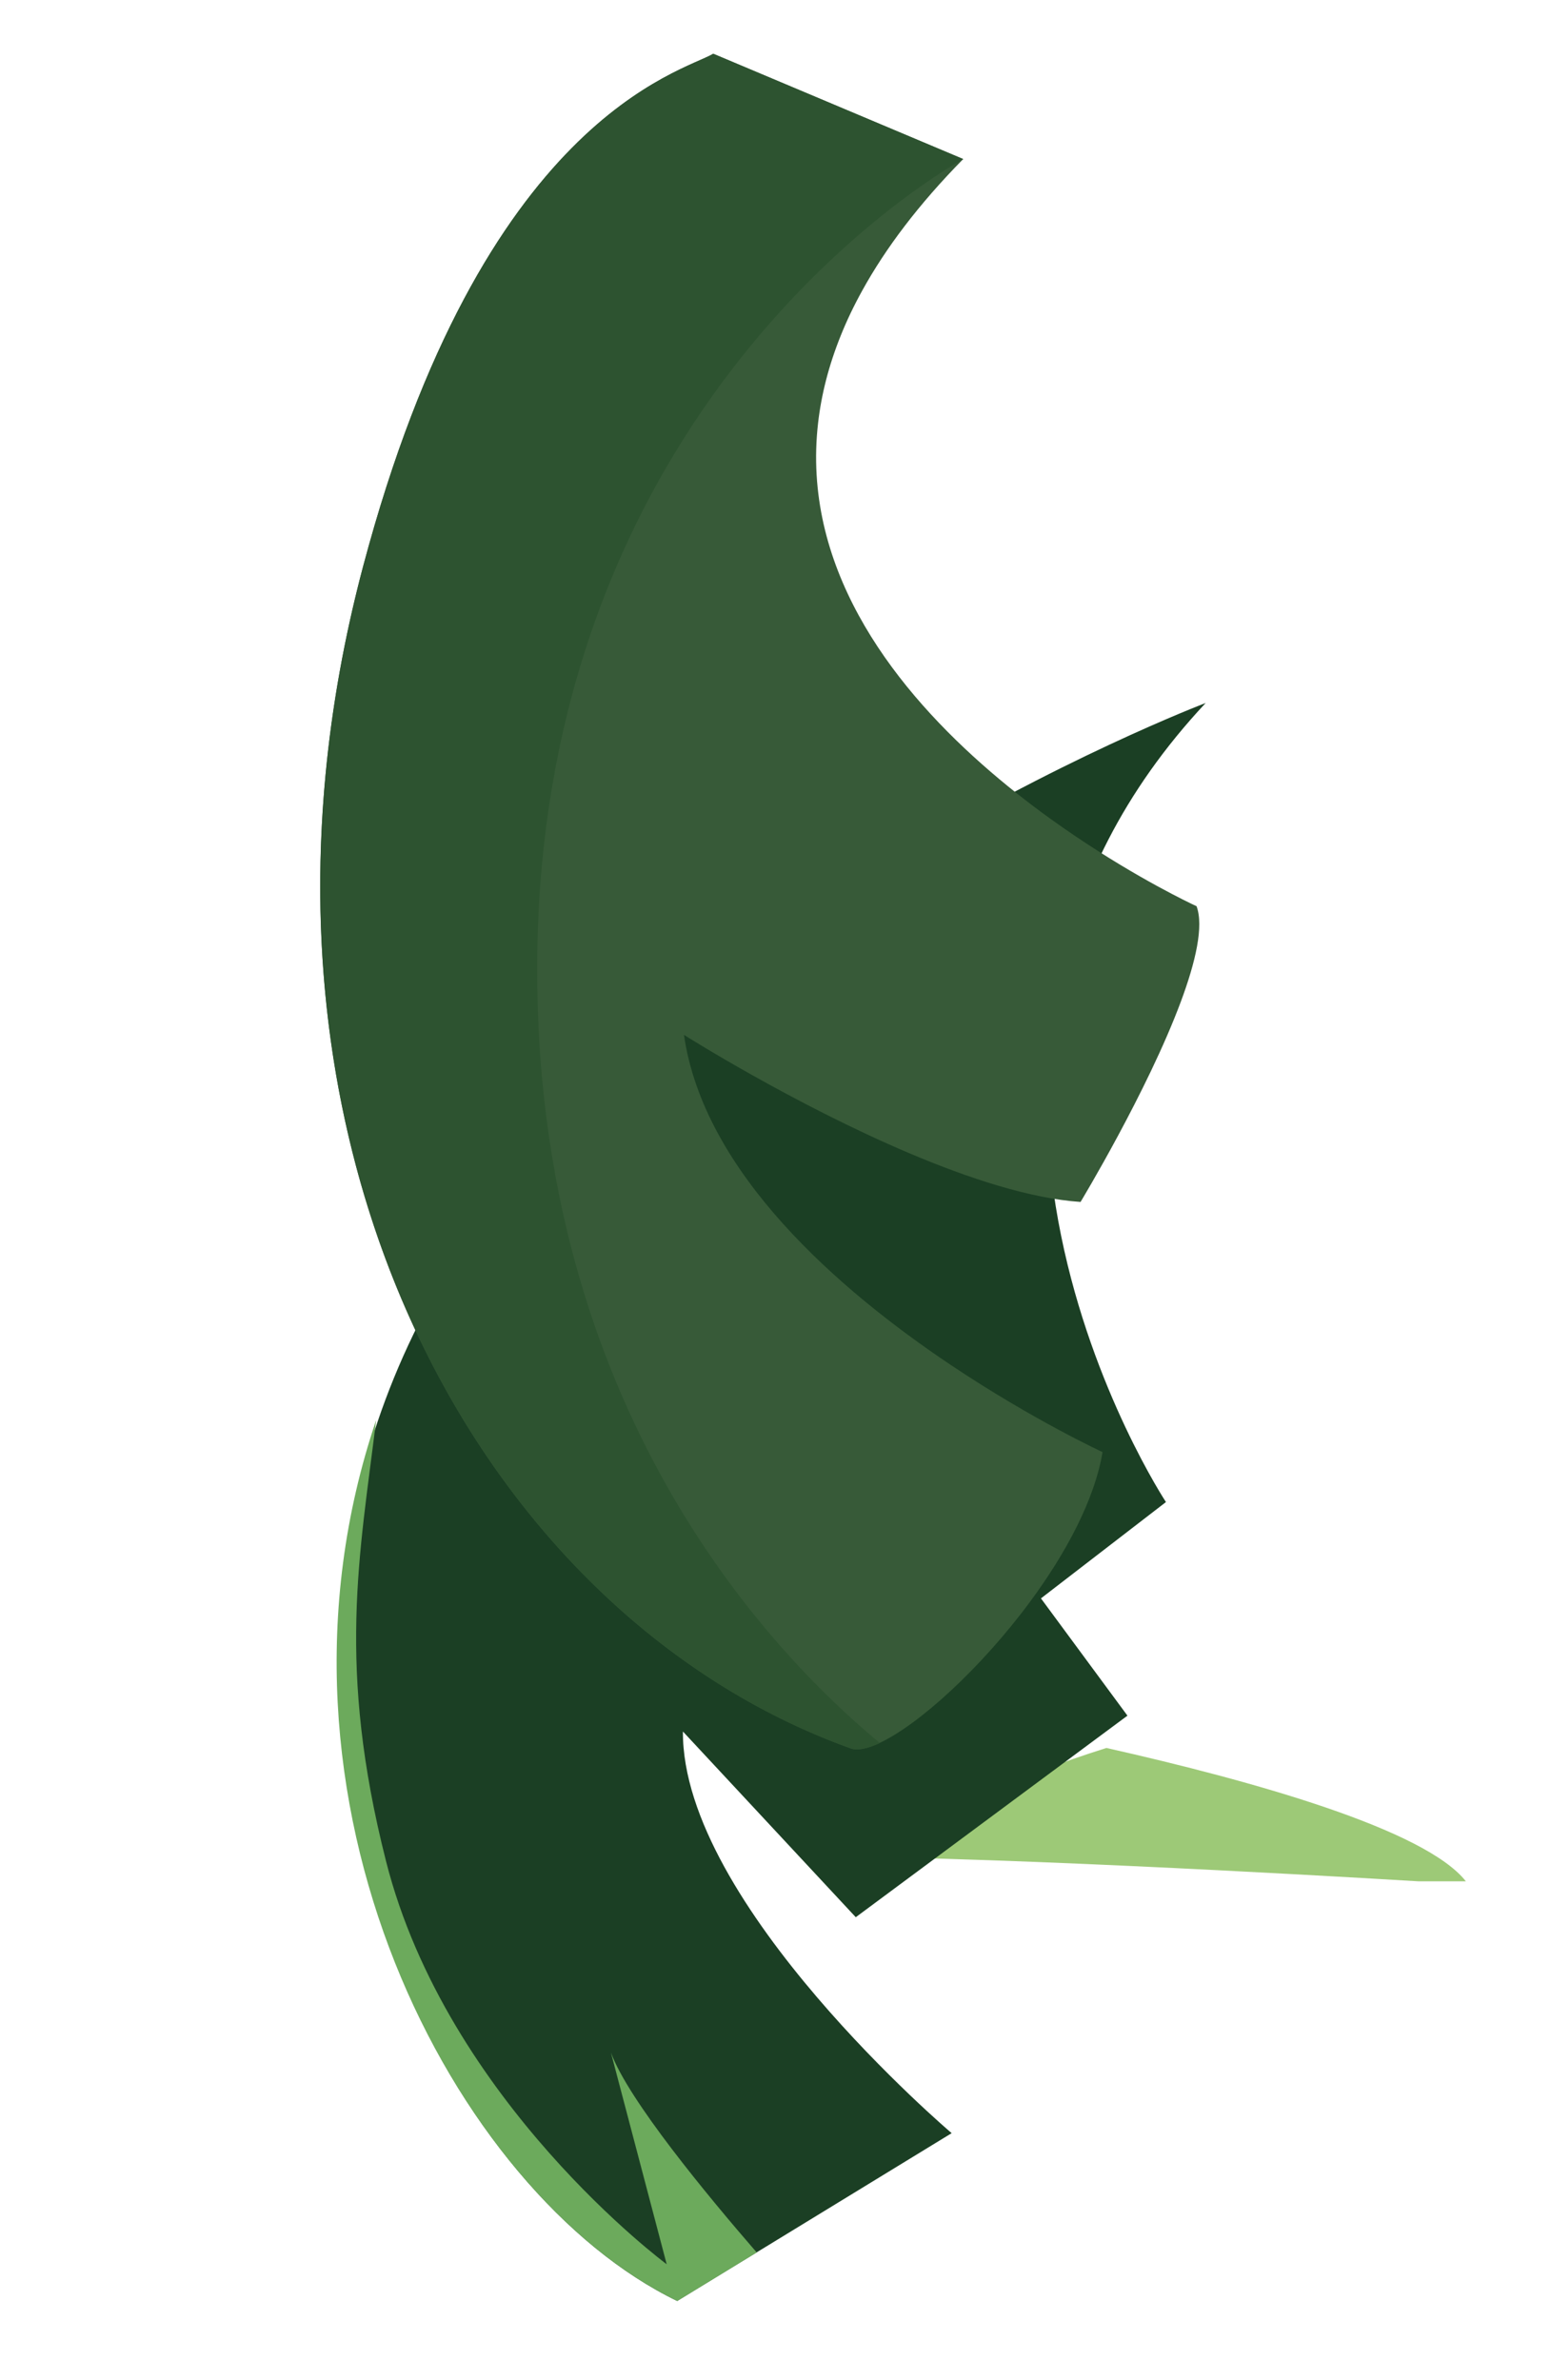
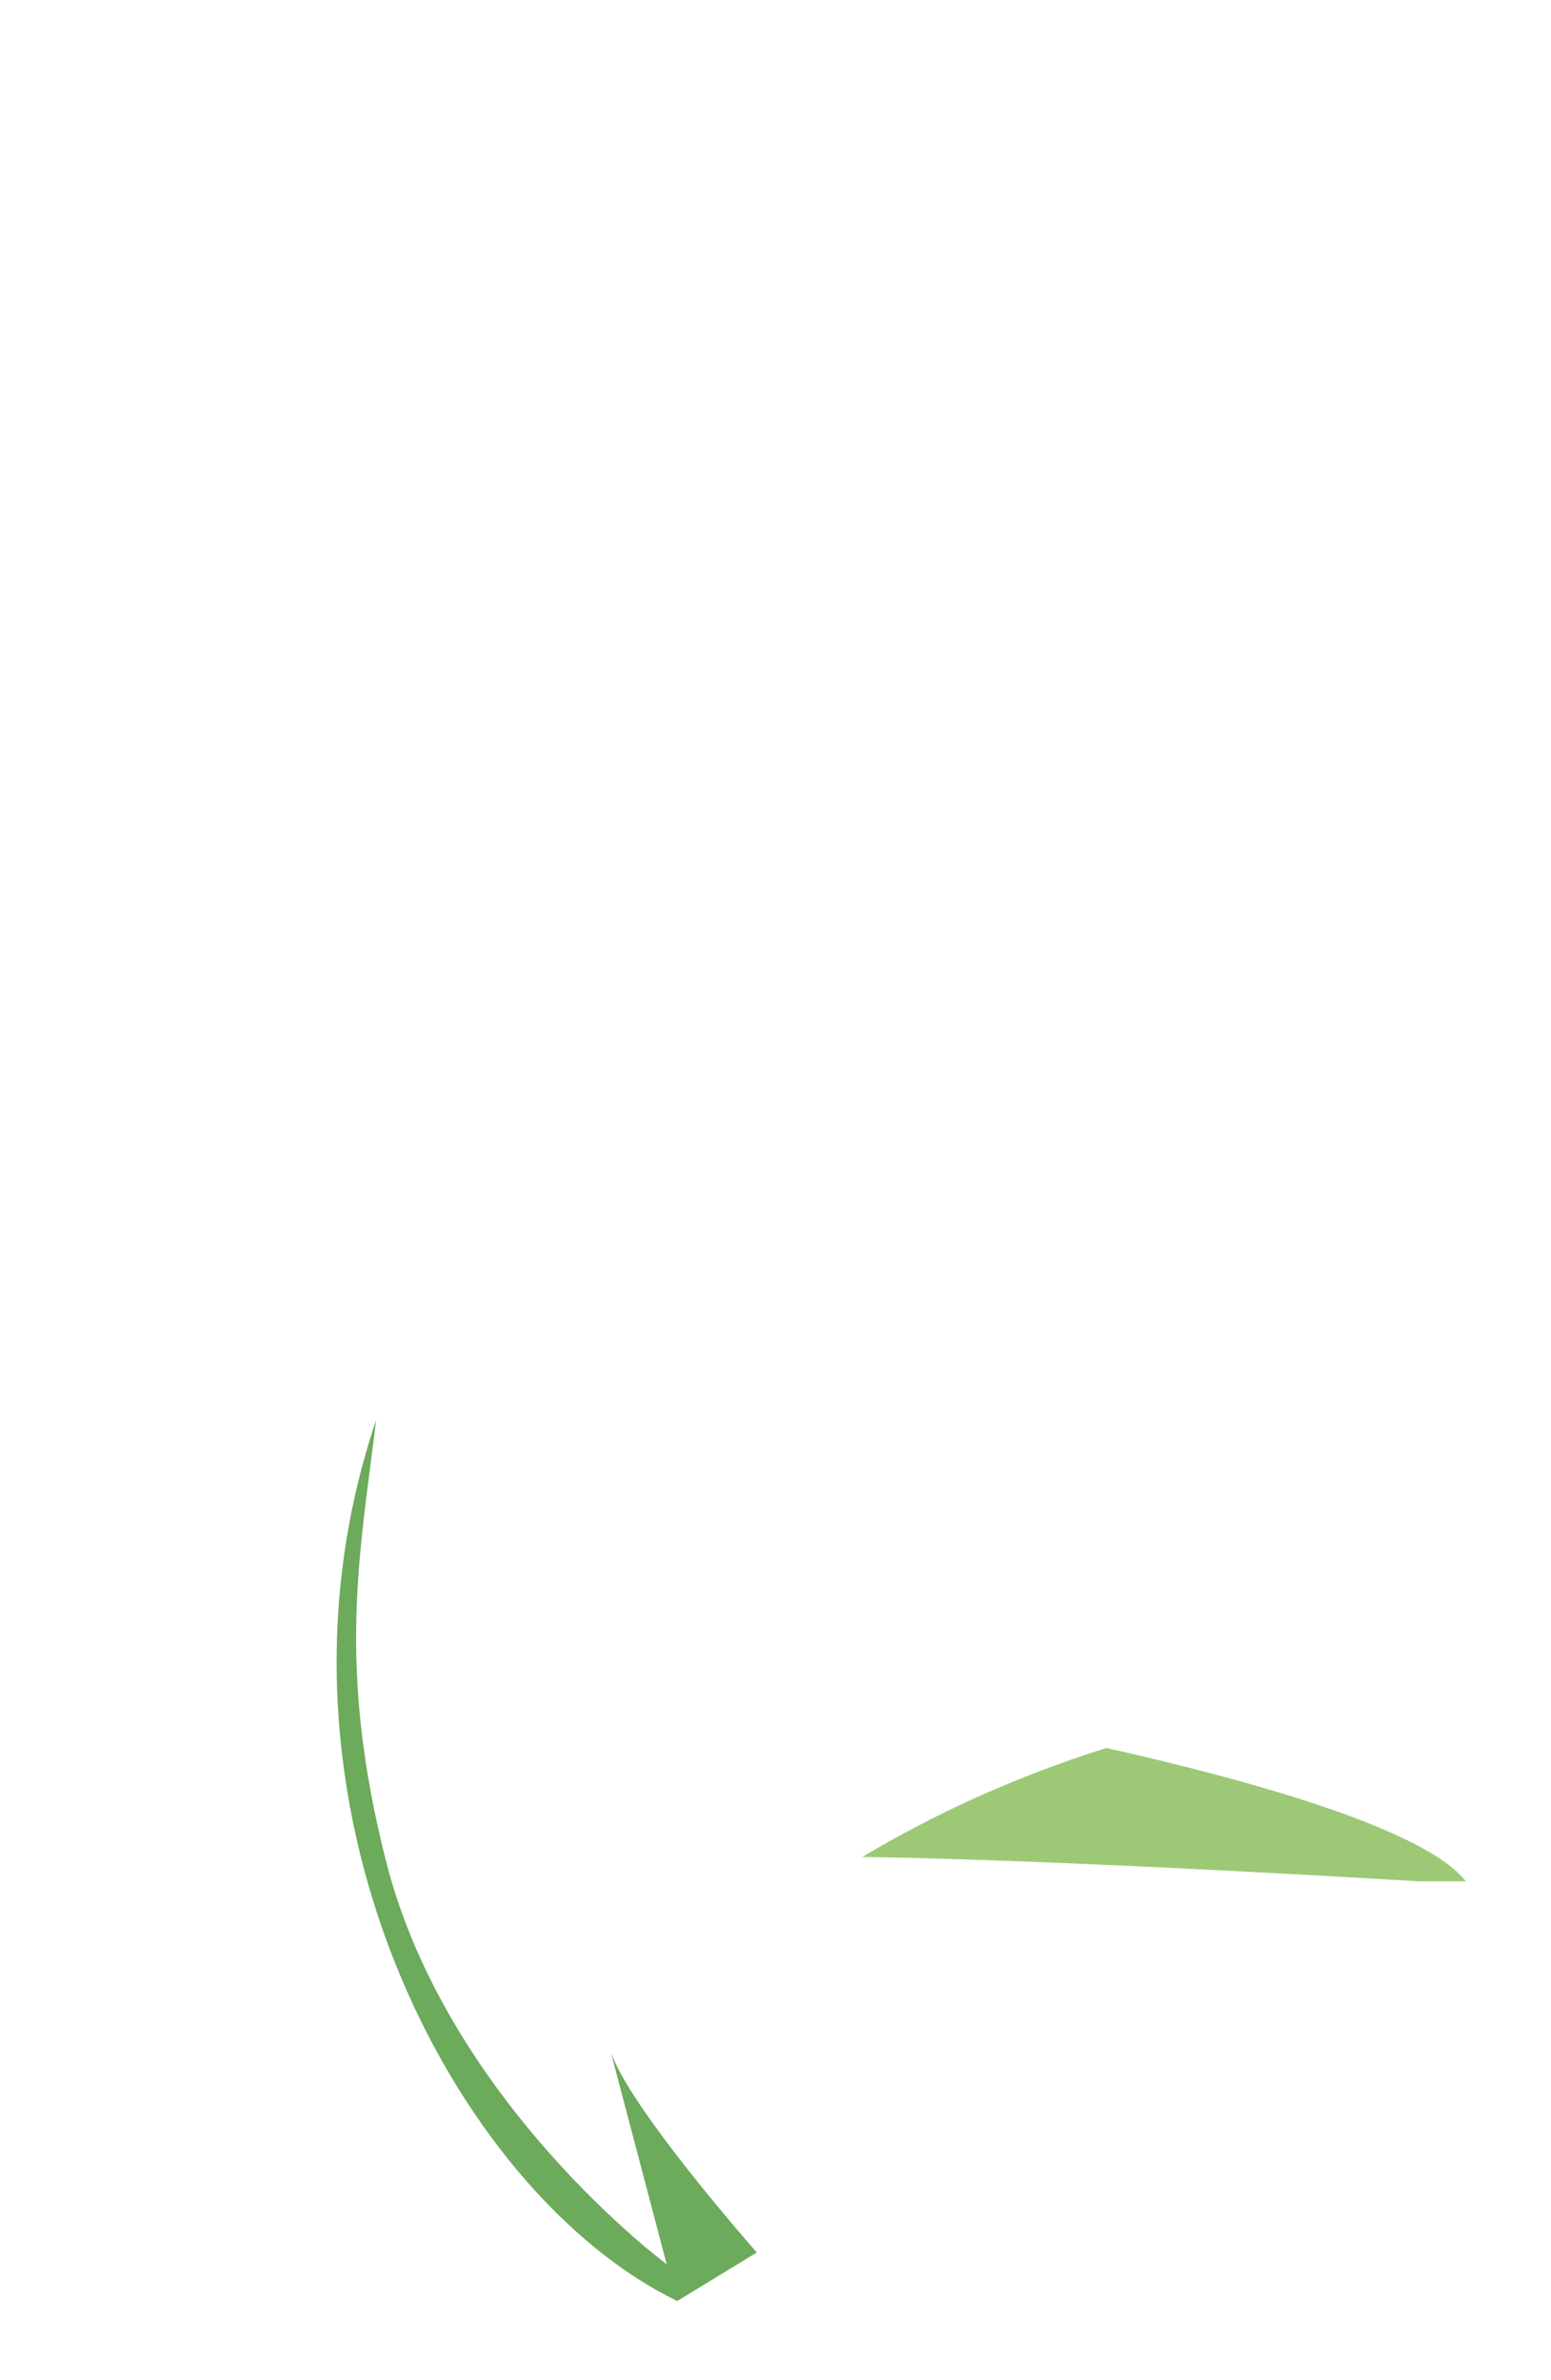
<svg xmlns="http://www.w3.org/2000/svg" width="221" height="339" viewBox="0 0 221 339" fill="none">
  <path d="M208.871 267.984H202.158C202.158 267.984 152.261 264.918 122.871 264.508C133.343 258.242 144.971 252.979 157.651 248.984C178.557 253.689 203.071 260.579 208.871 267.984Z" fill="#9DC977" />
-   <path d="M171.791 100.139C124.421 150.758 166.134 213.957 166.134 213.957L148.325 227.678L160.648 244.383L121.937 273.093L97.308 246.642C97.155 271.233 135.6 303.854 135.6 303.854L107.782 320.856L96.492 327.757C64.786 312.412 35.539 256.572 53.792 202.549C55.209 198.354 56.91 194.175 58.921 190.026C86.823 132.388 171.787 100.138 171.787 100.138L171.791 100.139Z" fill="#1B3F24" />
-   <path d="M101.63 7.657L137.245 22.657C130.885 29.114 126.181 35.368 122.861 41.388C121.671 43.54 120.658 45.662 119.818 47.752C118.08 52.052 117.031 56.217 116.569 60.242C114.255 80.362 126.519 96.995 139.935 108.87C143.187 111.748 146.503 114.349 149.697 116.646C159.043 123.376 167.33 127.562 169.768 128.741C170.242 128.963 170.495 129.082 170.495 129.082C171.541 131.907 170.373 136.997 168.254 142.686C163.501 155.444 153.967 171.208 153.967 171.208C146.817 170.728 138.059 167.863 129.585 164.277C112.959 157.234 97.458 147.409 97.458 147.409C100.29 167.084 119.562 183.77 135.443 194.409C147.204 202.279 157.101 206.838 157.101 206.838C155.97 213.627 151.884 221.23 146.812 228.107C139.827 237.568 130.968 245.638 125.336 248.27C123.592 249.09 122.156 249.386 121.188 249.037C67.765 229.846 30.367 161.064 51.743 80.666C68.767 16.631 97.229 10.287 101.628 7.656L101.63 7.657Z" fill="#375A38" />
-   <path d="M101.634 7.659L137.258 22.662C137.258 22.662 76.785 55.166 76.541 137.624C76.358 200.177 109.406 235.079 125.368 248.283C123.624 249.104 122.187 249.399 121.22 249.05C83.66 235.558 54.017 197.56 47.143 148.256C45.461 136.213 45.144 123.496 46.395 110.298C47.222 101.599 48.729 92.694 50.983 83.631C51.226 82.646 51.479 81.654 51.743 80.666C68.765 16.63 97.233 10.289 101.632 7.658L101.634 7.659Z" fill="#2D5330" />
  <path d="M94.997 322.527L87.052 292.379C89.503 299.1 100.784 312.731 107.826 320.853L96.505 327.763C64.69 312.368 35.319 256.397 53.6 202.272C51.239 221.566 47.968 237.378 55.001 265.099C63.696 299.386 94.997 322.527 94.997 322.527Z" fill="#6CAA5C" />
</svg>